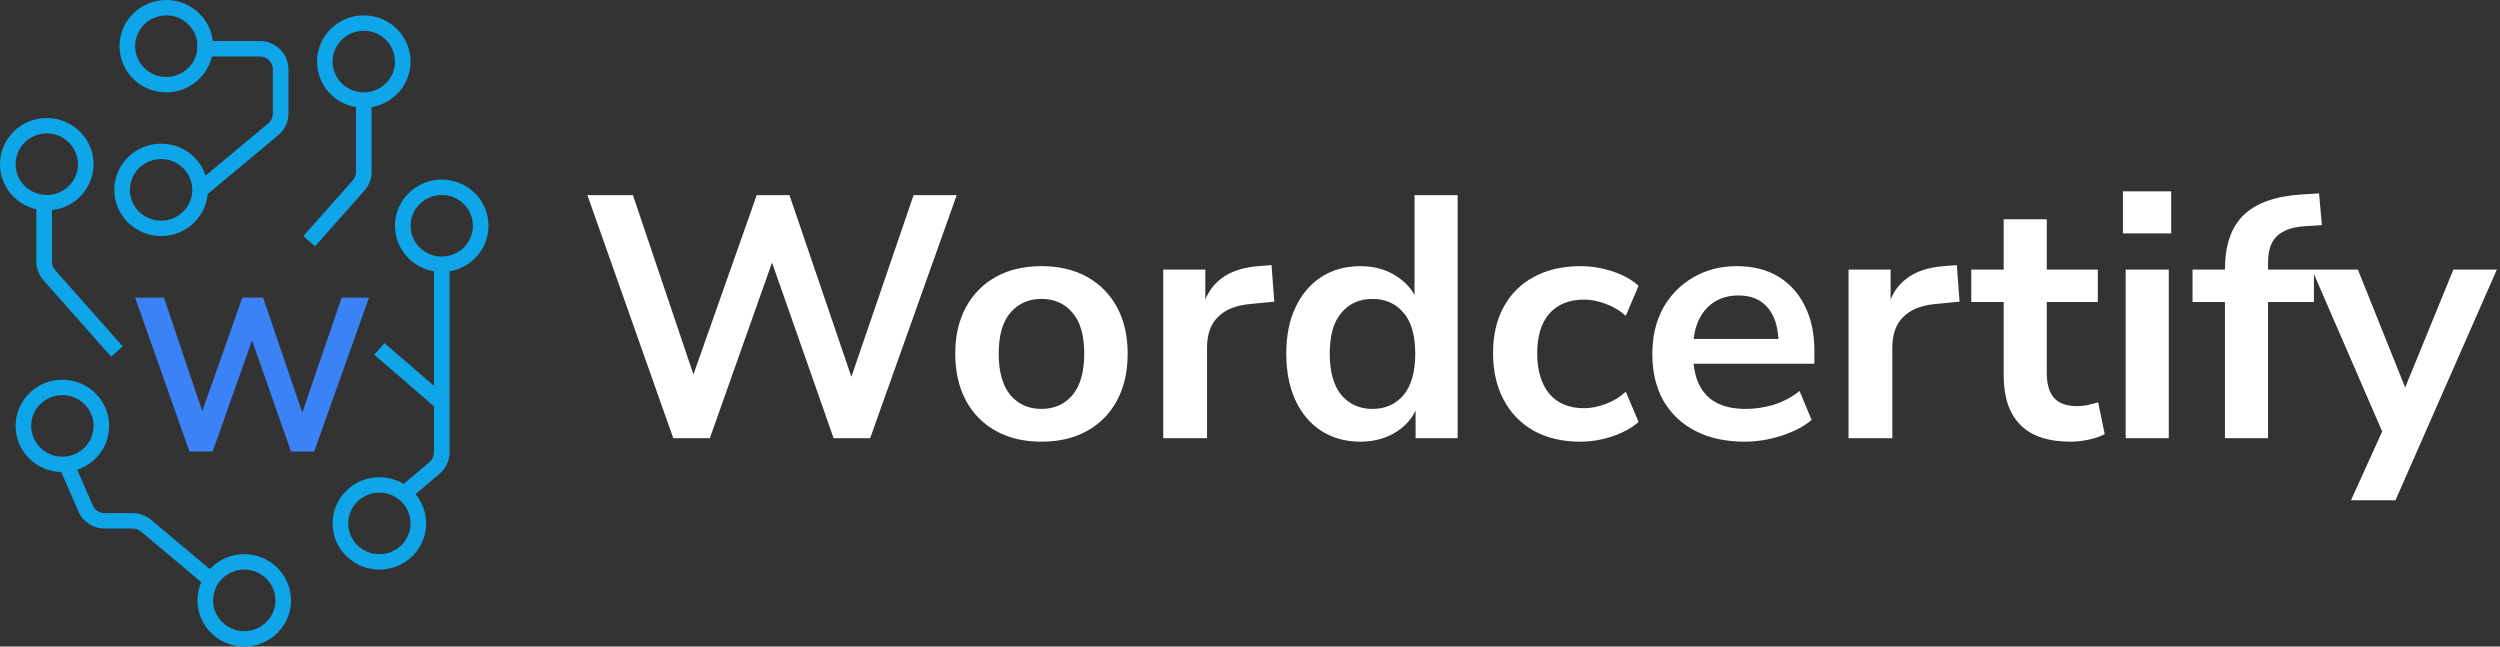
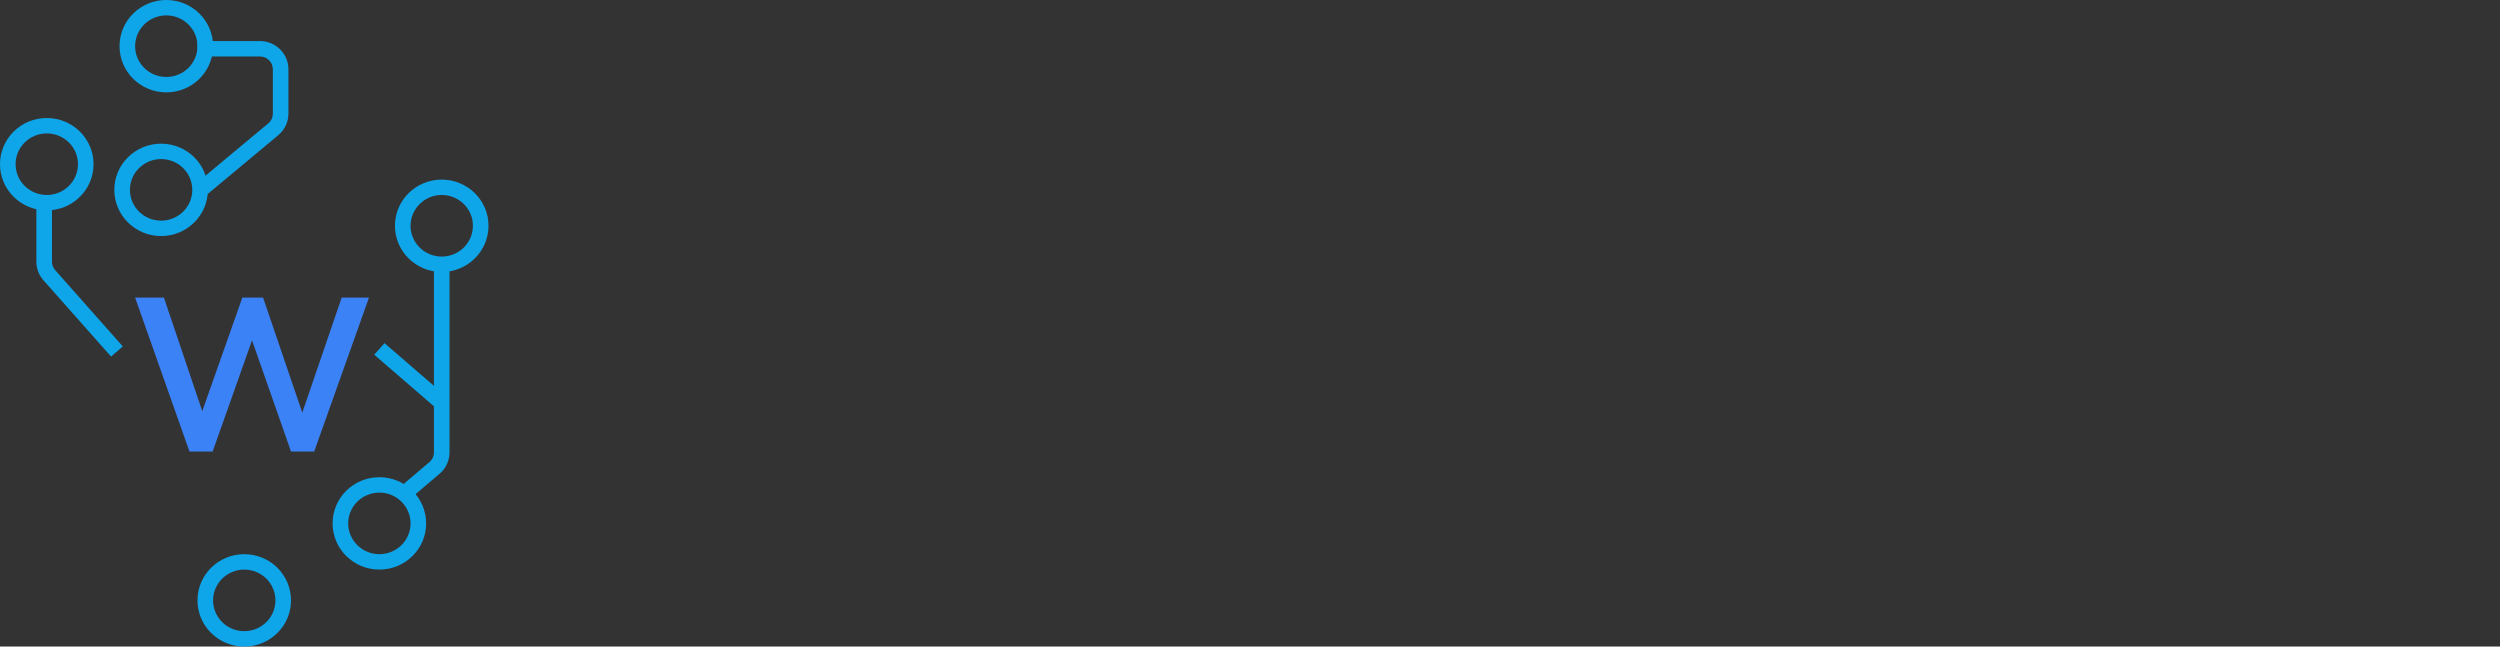
<svg xmlns="http://www.w3.org/2000/svg" width="174" height="45" viewBox="0 0 174 45" fill="none">
  <rect x="0" y="0" width="174" height="45" fill="#333333" stroke="none" />
  <path d="M13.188 31.429L9.404 20.714H11.41L14.374 29.498H13.766L16.866 20.714H18.31L21.304 29.498H20.772L23.781 20.714H25.681L21.866 31.429H20.255L17.368 23.192H17.717L14.799 31.429H13.188Z" fill="#3B82F6" />
-   <path d="M6.453 35.173C6.595 35.501 6.922 35.714 7.284 35.714H9.233C9.706 35.714 10.163 35.881 10.523 36.183L15.001 39.949L14.297 40.765L9.82 36.999C9.656 36.861 9.448 36.786 9.233 36.786H7.284C6.488 36.786 5.769 36.318 5.455 35.595L4.203 32.711L5.201 32.289L6.453 35.173Z" fill="#0EA5E9" />
-   <path d="M6.511 29.643C6.511 28.459 5.539 27.5 4.34 27.5C3.142 27.5 2.17 28.459 2.17 29.643C2.17 30.826 3.142 31.786 4.34 31.786V32.857C2.543 32.857 1.085 31.418 1.085 29.643C1.085 27.868 2.543 26.429 4.34 26.429C6.138 26.429 7.596 27.868 7.596 29.643C7.596 31.418 6.138 32.857 4.34 32.857V31.786C5.539 31.786 6.511 30.826 6.511 29.643Z" fill="#0EA5E9" />
  <path d="M19.17 41.786C19.17 40.602 18.199 39.643 17 39.643C15.801 39.643 14.83 40.602 14.83 41.786C14.83 42.969 15.801 43.929 17 43.929V45C15.202 45 13.745 43.561 13.745 41.786C13.745 40.011 15.202 38.571 17 38.571C18.798 38.571 20.255 40.011 20.255 41.786C20.255 43.561 18.798 45 17 45V43.929C18.199 43.929 19.17 42.969 19.17 41.786Z" fill="#0EA5E9" />
  <path d="M5.426 11.429C5.426 10.245 4.454 9.286 3.255 9.286C2.057 9.286 1.085 10.245 1.085 11.429C1.085 12.612 2.057 13.571 3.255 13.571V14.643C1.457 14.643 0 13.204 0 11.429C0 9.653 1.457 8.214 3.255 8.214C5.053 8.214 6.511 9.653 6.511 11.429C6.511 13.204 5.053 14.643 3.255 14.643V13.571C4.454 13.571 5.426 12.612 5.426 11.429Z" fill="#0EA5E9" />
  <path d="M2.532 18.213V14.107H3.617V18.213C3.617 18.43 3.696 18.639 3.841 18.801L8.547 24.112L7.73 24.817L3.024 19.507C2.707 19.149 2.532 18.689 2.532 18.213Z" fill="#0EA5E9" />
-   <path d="M24.777 11.963V7.143H25.862V11.963C25.862 12.439 25.687 12.899 25.37 13.257L21.93 17.138L21.113 16.433L24.553 12.551C24.697 12.389 24.777 12.18 24.777 11.963Z" fill="#0EA5E9" />
-   <path d="M27.489 4.286C27.489 3.102 26.518 2.143 25.319 2.143C24.121 2.143 23.149 3.102 23.149 4.286C23.149 5.469 24.121 6.429 25.319 6.429V7.5C23.521 7.5 22.064 6.061 22.064 4.286C22.064 2.511 23.521 1.071 25.319 1.071C27.117 1.071 28.575 2.511 28.575 4.286C28.575 6.061 27.117 7.5 25.319 7.5V6.429C26.518 6.429 27.489 5.469 27.489 4.286Z" fill="#0EA5E9" />
  <path d="M32.915 15.714C32.915 14.531 31.943 13.571 30.745 13.571C29.546 13.571 28.575 14.531 28.575 15.714C28.575 16.898 29.546 17.857 30.745 17.857V18.929C28.947 18.929 27.489 17.489 27.489 15.714C27.489 13.939 28.947 12.5 30.745 12.5C32.542 12.5 34 13.939 34 15.714C34 17.489 32.542 18.929 30.745 18.929V17.857C31.943 17.857 32.915 16.898 32.915 15.714Z" fill="#0EA5E9" />
  <path d="M28.575 36.429C28.575 35.245 27.603 34.286 26.404 34.286C25.206 34.286 24.234 35.245 24.234 36.429C24.234 37.612 25.206 38.571 26.404 38.571V39.643C24.606 39.643 23.149 38.204 23.149 36.429C23.149 34.653 24.606 33.214 26.404 33.214C28.202 33.214 29.66 34.653 29.66 36.429C29.66 38.204 28.202 39.643 26.404 39.643V38.571C27.603 38.571 28.575 37.612 28.575 36.429Z" fill="#0EA5E9" />
  <path d="M30.202 31.486V28.279L26.047 24.689L26.761 23.883L30.202 26.855V18.571H31.287V31.486C31.287 32.059 31.033 32.604 30.592 32.977L28.566 34.692L27.86 33.879L29.886 32.164C30.087 31.994 30.202 31.746 30.202 31.486Z" fill="#0EA5E9" />
  <path d="M18.989 7.908V4.821C18.989 4.328 18.584 3.929 18.085 3.929H13.745V2.857H18.085C19.184 2.857 20.075 3.737 20.075 4.821V7.908C20.074 8.486 19.816 9.036 19.368 9.409L14.095 13.802L13.395 12.983L18.668 8.59C18.872 8.42 18.989 8.171 18.989 7.908Z" fill="#0EA5E9" />
  <path d="M13.745 3.214C13.745 2.031 12.773 1.071 11.575 1.071C10.376 1.071 9.404 2.031 9.404 3.214C9.404 4.398 10.376 5.357 11.575 5.357V6.429C9.777 6.429 8.319 4.989 8.319 3.214C8.319 1.439 9.777 0 11.575 0C13.372 0 14.83 1.439 14.83 3.214C14.83 4.989 13.372 6.429 11.575 6.429V5.357C12.773 5.357 13.745 4.398 13.745 3.214Z" fill="#0EA5E9" />
  <path d="M13.383 13.214C13.383 12.031 12.411 11.071 11.213 11.071C10.014 11.071 9.043 12.031 9.043 13.214C9.043 14.398 10.014 15.357 11.213 15.357V16.429C9.415 16.429 7.957 14.989 7.957 13.214C7.957 11.439 9.415 10 11.213 10C13.011 10 14.468 11.439 14.468 13.214C14.468 14.989 13.011 16.429 11.213 16.429V15.357C12.411 15.357 13.383 14.398 13.383 13.214Z" fill="#0EA5E9" />
-   <path d="M46.859 30.5L40.883 13.58H44.051L48.731 27.452H47.772L52.667 13.58H54.947L59.675 27.452H58.836L63.587 13.58H66.588L60.563 30.5H58.02L53.459 17.492H54.011L49.404 30.5H46.859ZM72.486 30.74C71.27 30.74 70.214 30.492 69.318 29.996C68.422 29.5 67.726 28.796 67.23 27.884C66.734 26.956 66.486 25.868 66.486 24.62C66.486 23.372 66.734 22.292 67.23 21.38C67.726 20.468 68.422 19.764 69.318 19.268C70.214 18.772 71.27 18.524 72.486 18.524C73.702 18.524 74.758 18.772 75.654 19.268C76.55 19.764 77.246 20.468 77.742 21.38C78.238 22.292 78.486 23.372 78.486 24.62C78.486 25.868 78.238 26.956 77.742 27.884C77.246 28.796 76.55 29.5 75.654 29.996C74.758 30.492 73.702 30.74 72.486 30.74ZM72.486 28.46C73.382 28.46 74.102 28.14 74.646 27.5C75.19 26.844 75.462 25.884 75.462 24.62C75.462 23.34 75.19 22.388 74.646 21.764C74.102 21.124 73.382 20.804 72.486 20.804C71.59 20.804 70.87 21.124 70.326 21.764C69.782 22.388 69.51 23.34 69.51 24.62C69.51 25.884 69.782 26.844 70.326 27.5C70.87 28.14 71.59 28.46 72.486 28.46ZM80.962 30.5V18.764H83.89V21.596H83.65C83.874 20.636 84.314 19.908 84.97 19.412C85.626 18.9 86.498 18.604 87.586 18.524L88.498 18.452L88.69 20.996L86.962 21.164C85.986 21.26 85.25 21.564 84.754 22.076C84.258 22.572 84.01 23.276 84.01 24.188V30.5H80.962ZM94.685 30.74C93.661 30.74 92.757 30.492 91.973 29.996C91.205 29.5 90.605 28.796 90.173 27.884C89.741 26.956 89.525 25.868 89.525 24.62C89.525 23.356 89.741 22.276 90.173 21.38C90.605 20.468 91.205 19.764 91.973 19.268C92.757 18.772 93.661 18.524 94.685 18.524C95.661 18.524 96.509 18.764 97.229 19.244C97.965 19.724 98.461 20.356 98.717 21.14H98.453V13.58H101.453V30.5H98.525V28.004H98.741C98.501 28.836 98.013 29.5 97.277 29.996C96.541 30.492 95.677 30.74 94.685 30.74ZM95.525 28.46C96.421 28.46 97.141 28.14 97.685 27.5C98.229 26.844 98.501 25.884 98.501 24.62C98.501 23.34 98.229 22.388 97.685 21.764C97.141 21.124 96.421 20.804 95.525 20.804C94.629 20.804 93.909 21.124 93.365 21.764C92.821 22.388 92.549 23.34 92.549 24.62C92.549 25.884 92.821 26.844 93.365 27.5C93.909 28.14 94.629 28.46 95.525 28.46ZM109.988 30.74C108.756 30.74 107.684 30.492 106.772 29.996C105.86 29.484 105.156 28.764 104.66 27.836C104.164 26.908 103.916 25.82 103.916 24.572C103.916 23.324 104.164 22.252 104.66 21.356C105.156 20.444 105.86 19.748 106.772 19.268C107.684 18.772 108.756 18.524 109.988 18.524C110.74 18.524 111.484 18.644 112.22 18.884C112.956 19.124 113.564 19.46 114.044 19.892L113.156 21.98C112.74 21.612 112.268 21.332 111.74 21.14C111.228 20.948 110.732 20.852 110.252 20.852C109.212 20.852 108.404 21.18 107.828 21.836C107.268 22.476 106.988 23.396 106.988 24.596C106.988 25.78 107.268 26.716 107.828 27.404C108.404 28.076 109.212 28.412 110.252 28.412C110.716 28.412 111.212 28.316 111.74 28.124C112.268 27.932 112.74 27.644 113.156 27.26L114.044 29.372C113.564 29.788 112.948 30.124 112.196 30.38C111.46 30.62 110.724 30.74 109.988 30.74ZM121.434 30.74C120.106 30.74 118.962 30.492 118.002 29.996C117.042 29.5 116.298 28.796 115.77 27.884C115.258 26.972 115.002 25.892 115.002 24.644C115.002 23.428 115.25 22.364 115.746 21.452C116.258 20.54 116.954 19.828 117.834 19.316C118.73 18.788 119.746 18.524 120.882 18.524C122.002 18.524 122.962 18.764 123.762 19.244C124.562 19.724 125.178 20.404 125.61 21.284C126.058 22.164 126.282 23.212 126.282 24.428V25.316H117.426V23.588H124.17L123.786 23.948C123.786 22.86 123.546 22.028 123.066 21.452C122.586 20.86 121.898 20.564 121.002 20.564C120.33 20.564 119.754 20.724 119.274 21.044C118.81 21.348 118.45 21.788 118.194 22.364C117.954 22.924 117.834 23.596 117.834 24.38V24.548C117.834 25.428 117.97 26.156 118.242 26.732C118.514 27.308 118.922 27.74 119.466 28.028C120.01 28.316 120.682 28.46 121.482 28.46C122.138 28.46 122.794 28.364 123.45 28.172C124.106 27.964 124.706 27.644 125.25 27.212L126.09 29.228C125.53 29.692 124.826 30.06 123.978 30.332C123.13 30.604 122.282 30.74 121.434 30.74ZM128.658 30.5V18.764H131.586V21.596H131.346C131.57 20.636 132.01 19.908 132.666 19.412C133.322 18.9 134.194 18.604 135.282 18.524L136.194 18.452L136.386 20.996L134.658 21.164C133.682 21.26 132.946 21.564 132.45 22.076C131.954 22.572 131.706 23.276 131.706 24.188V30.5H128.658ZM144.112 30.74C142.544 30.74 141.376 30.348 140.608 29.564C139.84 28.78 139.456 27.636 139.456 26.132V21.02H137.2V18.764H139.456V15.26H142.456V18.764H146.008V21.02H142.456V25.964C142.456 26.732 142.624 27.308 142.96 27.692C143.296 28.076 143.84 28.268 144.592 28.268C144.816 28.268 145.048 28.244 145.288 28.196C145.528 28.132 145.776 28.068 146.032 28.004L146.488 30.212C146.2 30.372 145.832 30.5 145.384 30.596C144.952 30.692 144.528 30.74 144.112 30.74ZM147.755 16.244V13.316H151.115V16.244H147.755ZM147.947 30.5V18.764H150.947V30.5H147.947ZM154.856 30.5V21.02H152.6V18.764H155.72L154.856 19.556V18.74C154.856 17.076 155.288 15.82 156.152 14.972C157.032 14.124 158.392 13.644 160.232 13.532L161.408 13.46L161.6 15.668L160.496 15.74C159.856 15.772 159.344 15.892 158.96 16.1C158.576 16.292 158.296 16.564 158.12 16.916C157.944 17.268 157.856 17.716 157.856 18.26V19.148L157.472 18.764H161.048V21.02H157.856V30.5H154.856ZM163.628 34.82L166.076 29.42V30.668L160.916 18.764H164.108L167.756 27.86H167.036L170.756 18.764H173.78L166.724 34.82H163.628Z" fill="white" />
</svg>